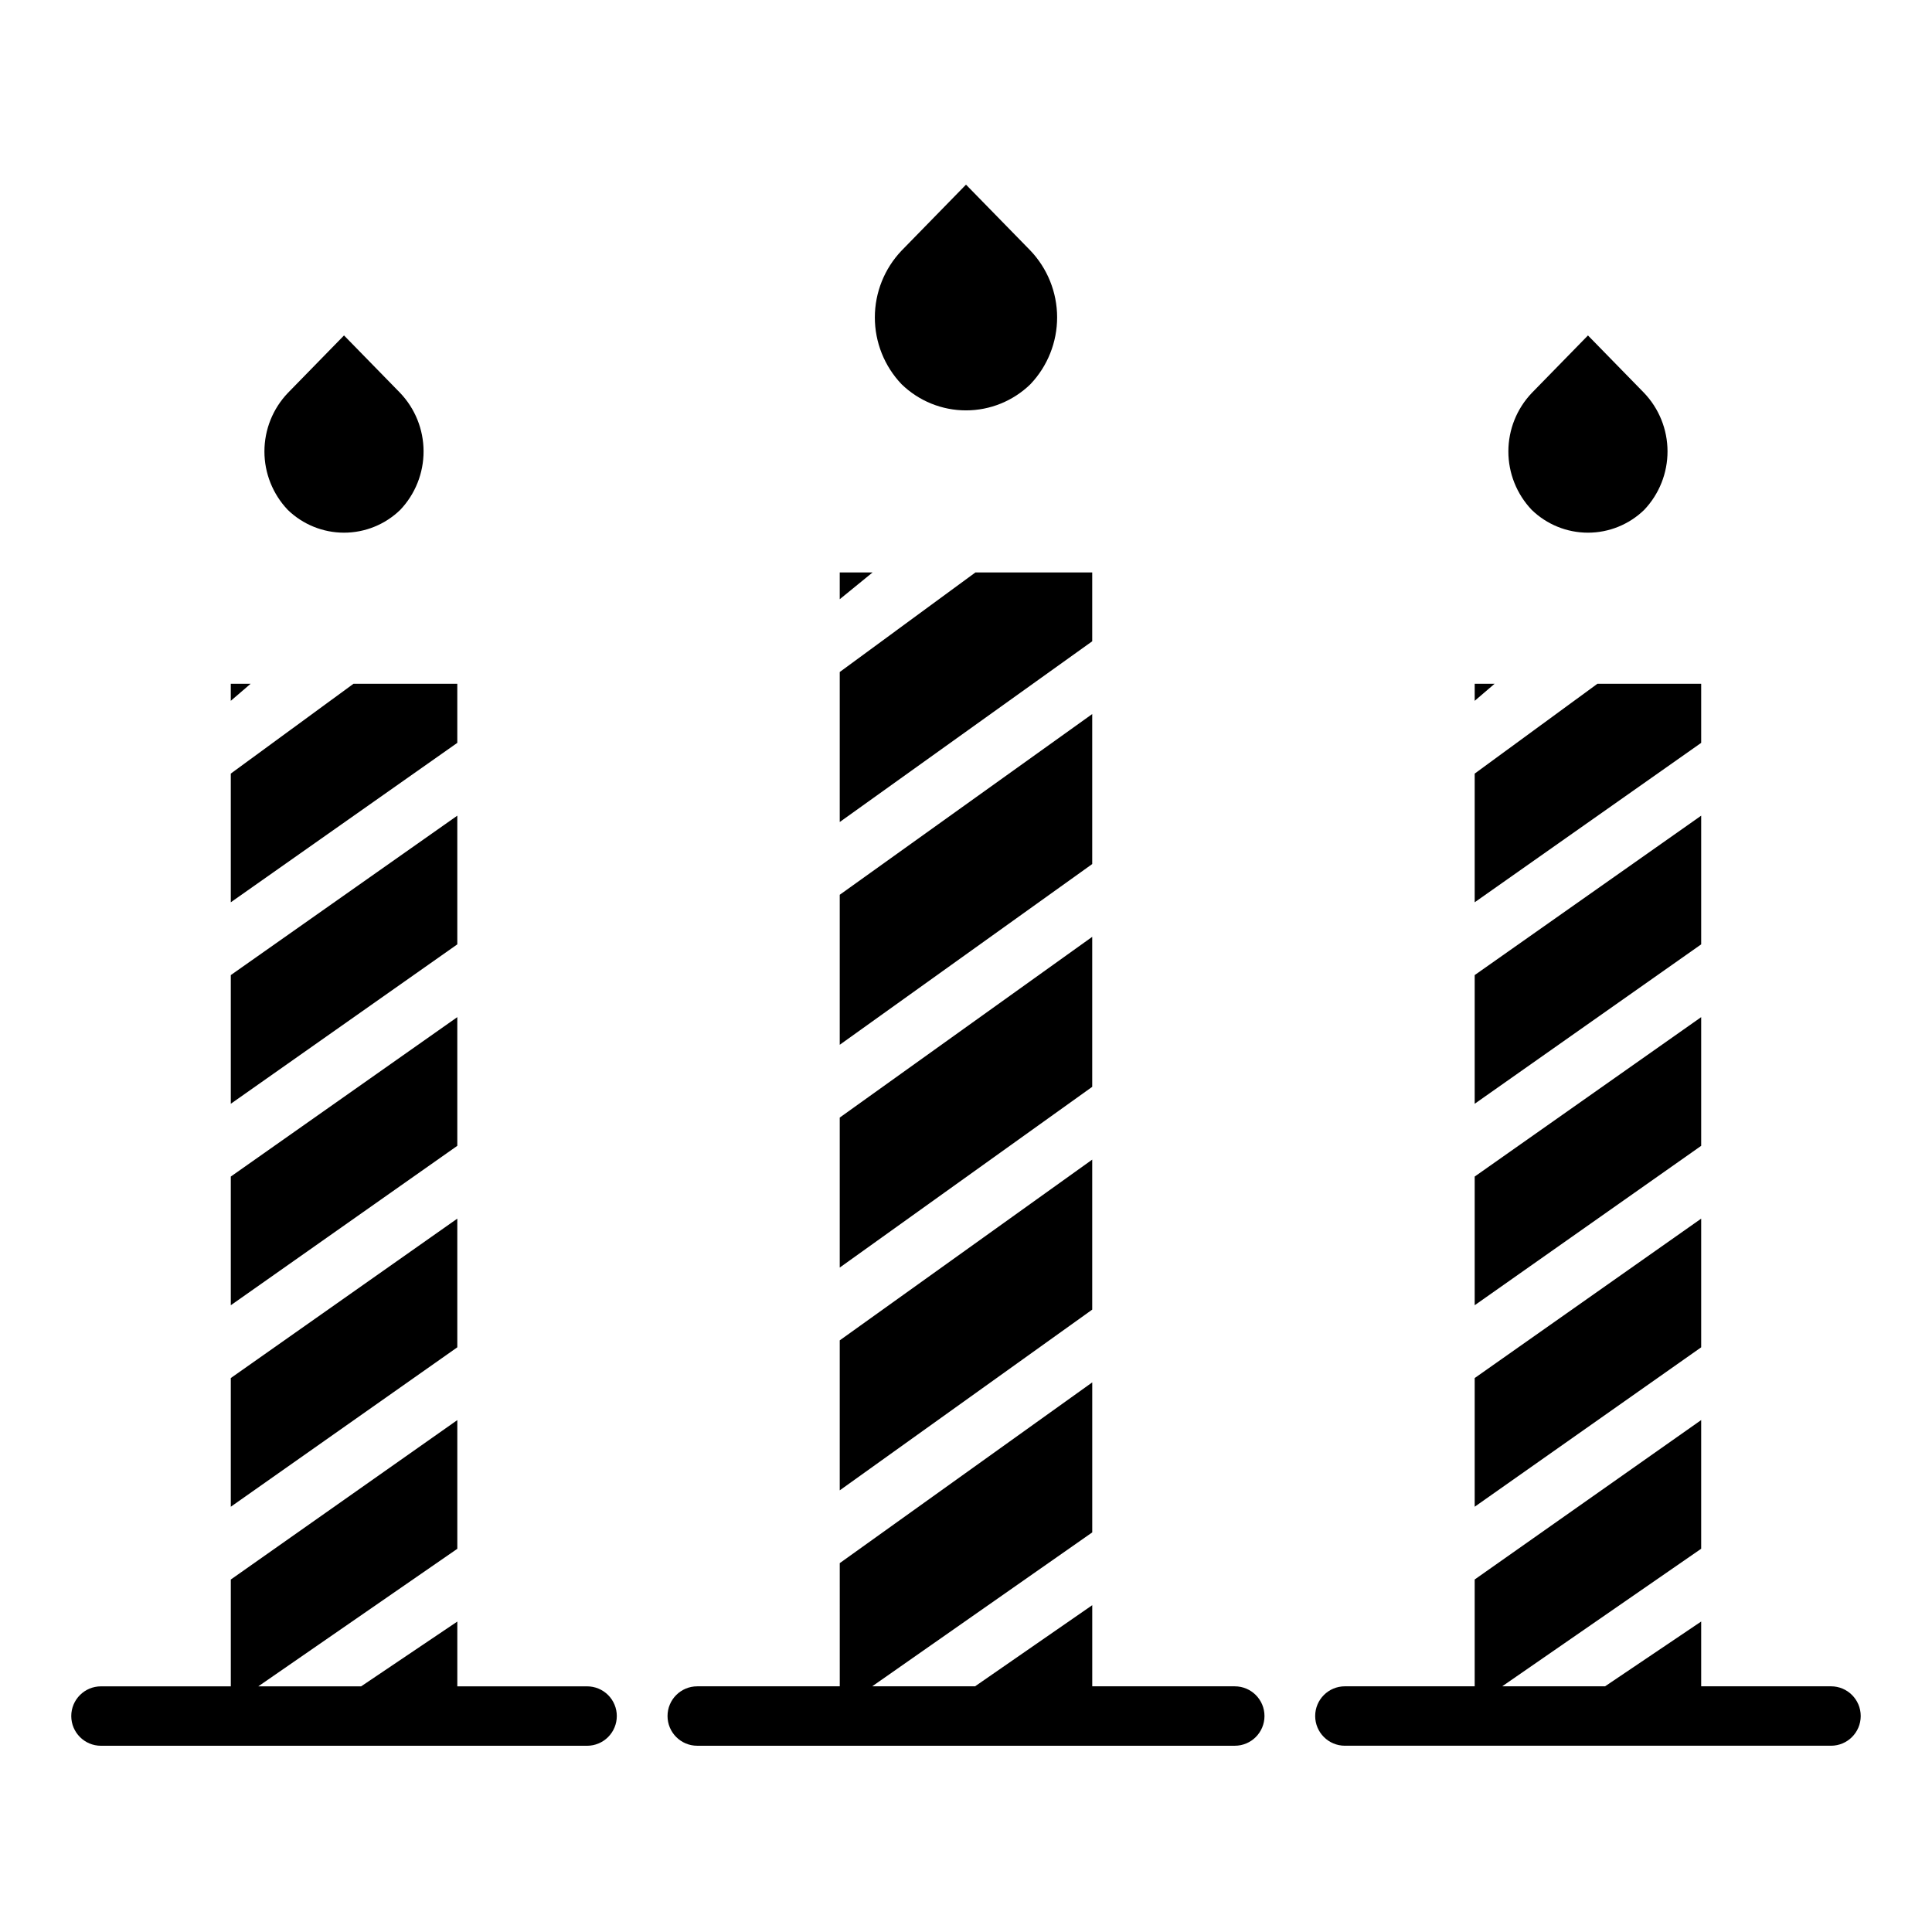
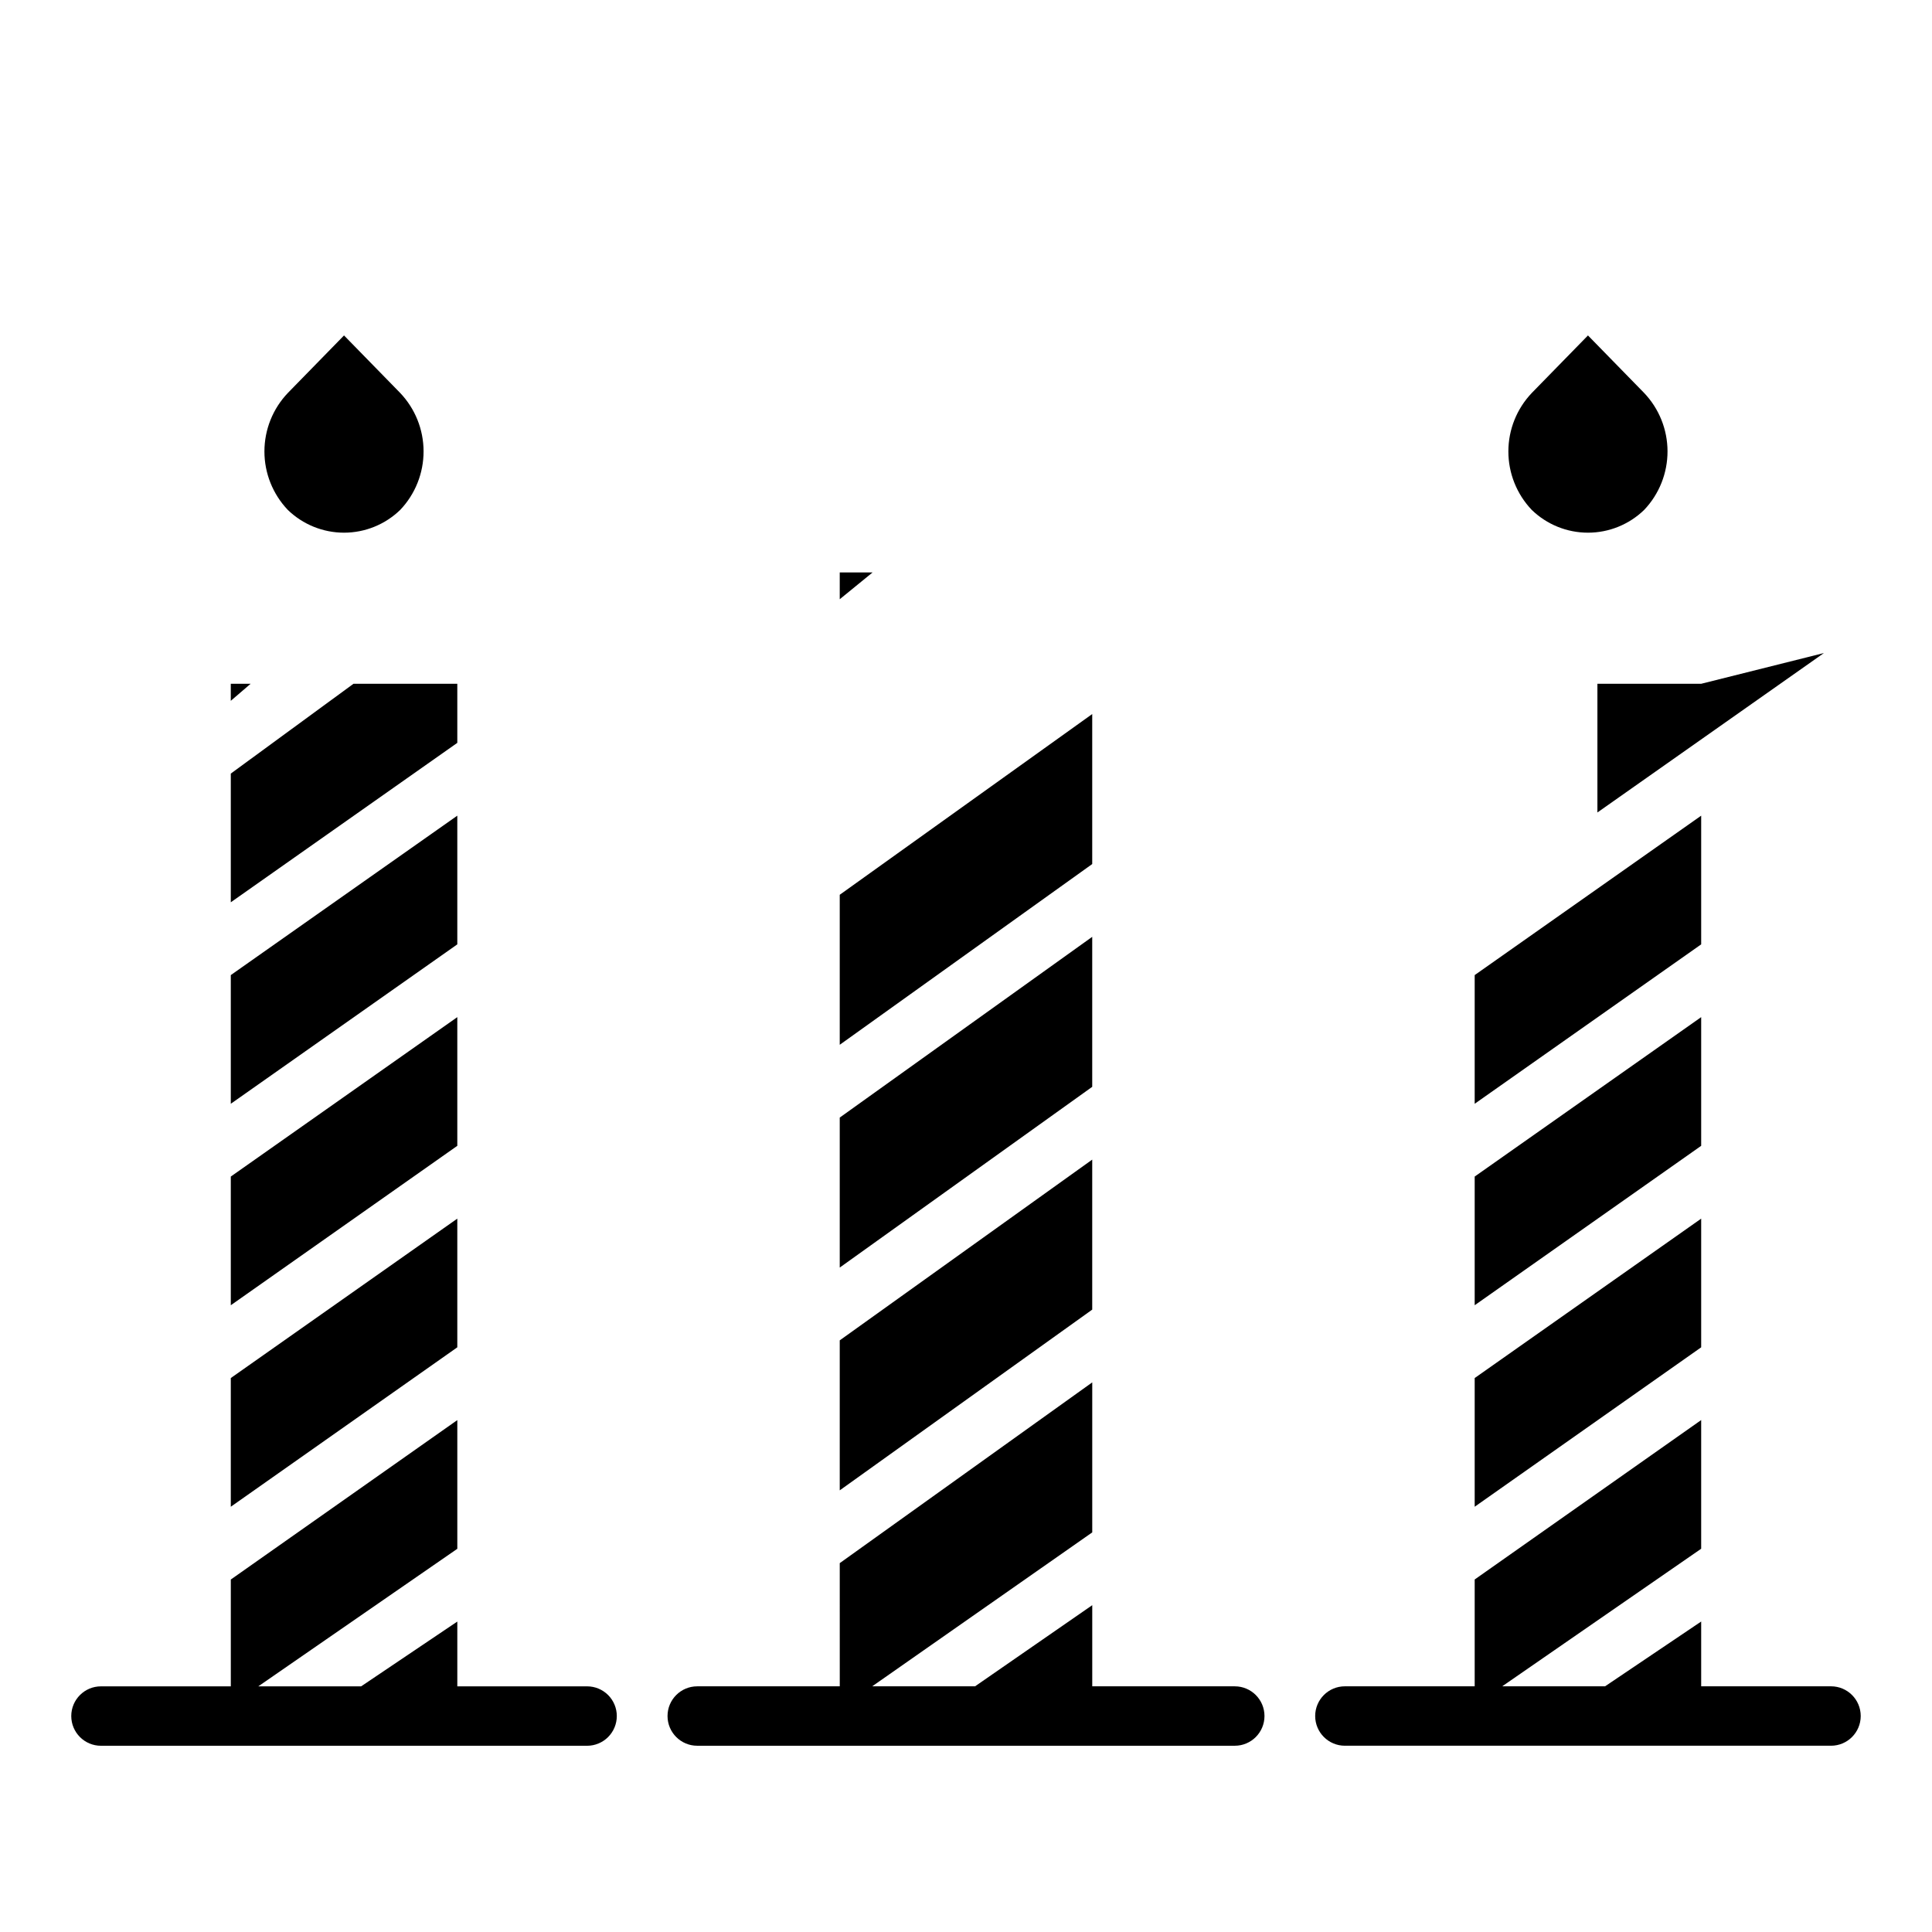
<svg xmlns="http://www.w3.org/2000/svg" fill="#000000" width="800px" height="800px" version="1.1" viewBox="144 144 512 512">
  <g>
    <path d="m250.07 279.12c3.981-4.191 6.195-9.758 6.18-15.539-0.012-5.781-2.254-11.336-6.258-15.508l-14.824-15.176-14.887 15.242c-3.981 4.172-6.203 9.719-6.207 15.488-0.004 5.769 2.215 11.316 6.188 15.496 3.996 3.875 9.34 6.043 14.906 6.043 5.562 0 10.91-2.168 14.902-6.047z" />
    <path d="m265.19 413.55-60.027 42.25v34.105l60.027-42.25z" />
    <path d="m265.19 325.21h-27.516l-32.512 23.801v34.105l60.027-42.25z" />
    <path d="m265.19 360.16-60.027 42.25v34.102l60.027-42.246z" />
    <path d="m205.16 325.21v4.516l5.258-4.516z" />
    <path d="m265.19 466.95-60.027 42.246v34.105l60.027-42.25z" />
-     <path d="m417.07 245.82c4.559-4.789 7.09-11.152 7.078-17.762-0.016-6.609-2.578-12.961-7.152-17.73l-16.996-17.398-17.055 17.465c-4.555 4.769-7.098 11.113-7.102 17.707-0.004 6.598 2.531 12.945 7.082 17.719 4.57 4.445 10.695 6.934 17.074 6.934 6.375 0 12.5-2.488 17.07-6.934z" />
    <path d="m433.45 392.27-66.91 47.898v39.75l66.91-47.898z" />
    <path d="m433.45 333.23-66.91 47.895v39.754l66.91-47.898z" />
    <path d="m433.45 451.31-66.91 47.898v39.75l66.91-47.895z" />
-     <path d="m433.45 295.7h-30.949l-35.961 26.391v39.754l66.91-47.898z" />
    <path d="m366.54 295.7v7.102l8.707-7.102z" />
    <path d="m579.73 279.12c3.981-4.191 6.195-9.758 6.18-15.539-0.012-5.781-2.254-11.336-6.258-15.508l-14.824-15.176-14.887 15.238v0.004c-3.981 4.172-6.203 9.719-6.207 15.488-0.004 5.766 2.211 11.316 6.188 15.496 3.992 3.875 9.34 6.043 14.906 6.043 5.562 0 10.91-2.168 14.902-6.047z" />
    <path d="m594.83 413.55-60.023 42.25v34.102l60.023-42.246z" />
    <path d="m594.83 360.16-60.023 42.25v34.102l60.023-42.246z" />
    <path d="m594.83 466.95-60.023 42.246v34.105l60.023-42.25z" />
-     <path d="m534.81 325.21v4.516l5.269-4.516z" />
-     <path d="m594.83 325.21h-27.5l-32.523 23.801v34.105l60.023-42.25z" />
+     <path d="m594.83 325.21h-27.5v34.105l60.023-42.25z" />
    <path d="m307.46 598.77c0-2.086-0.828-4.09-2.305-5.566-1.477-1.477-3.481-2.305-5.566-2.305h-34.395v-17.168l-25.488 17.168h-27.254l52.742-36.453v-34.105l-60.027 42.25v28.309h-34.41c-4.348 0-7.871 3.523-7.871 7.871s3.523 7.875 7.871 7.875h128.83c2.086 0 4.09-0.832 5.566-2.309 1.477-1.477 2.305-3.477 2.305-5.566z" />
    <path d="m328.77 606.64h142.46c4.348 0 7.871-3.527 7.871-7.875s-3.523-7.871-7.871-7.871h-37.773v-21.504l-31.059 21.504h-27.258l58.316-40.793v-39.754l-66.914 47.898 0.004 32.648h-37.773c-4.348 0-7.871 3.523-7.871 7.871s3.523 7.875 7.871 7.875z" />
    <path d="m629.24 590.89h-34.41v-17.168l-25.473 17.168h-27.258l52.73-36.457v-34.102l-60.023 42.25v28.309h-34.398c-4.344 0-7.871 3.523-7.871 7.871s3.527 7.875 7.871 7.875h128.83c4.348 0 7.871-3.527 7.871-7.875s-3.523-7.871-7.871-7.871z" />
  </g>
</svg>